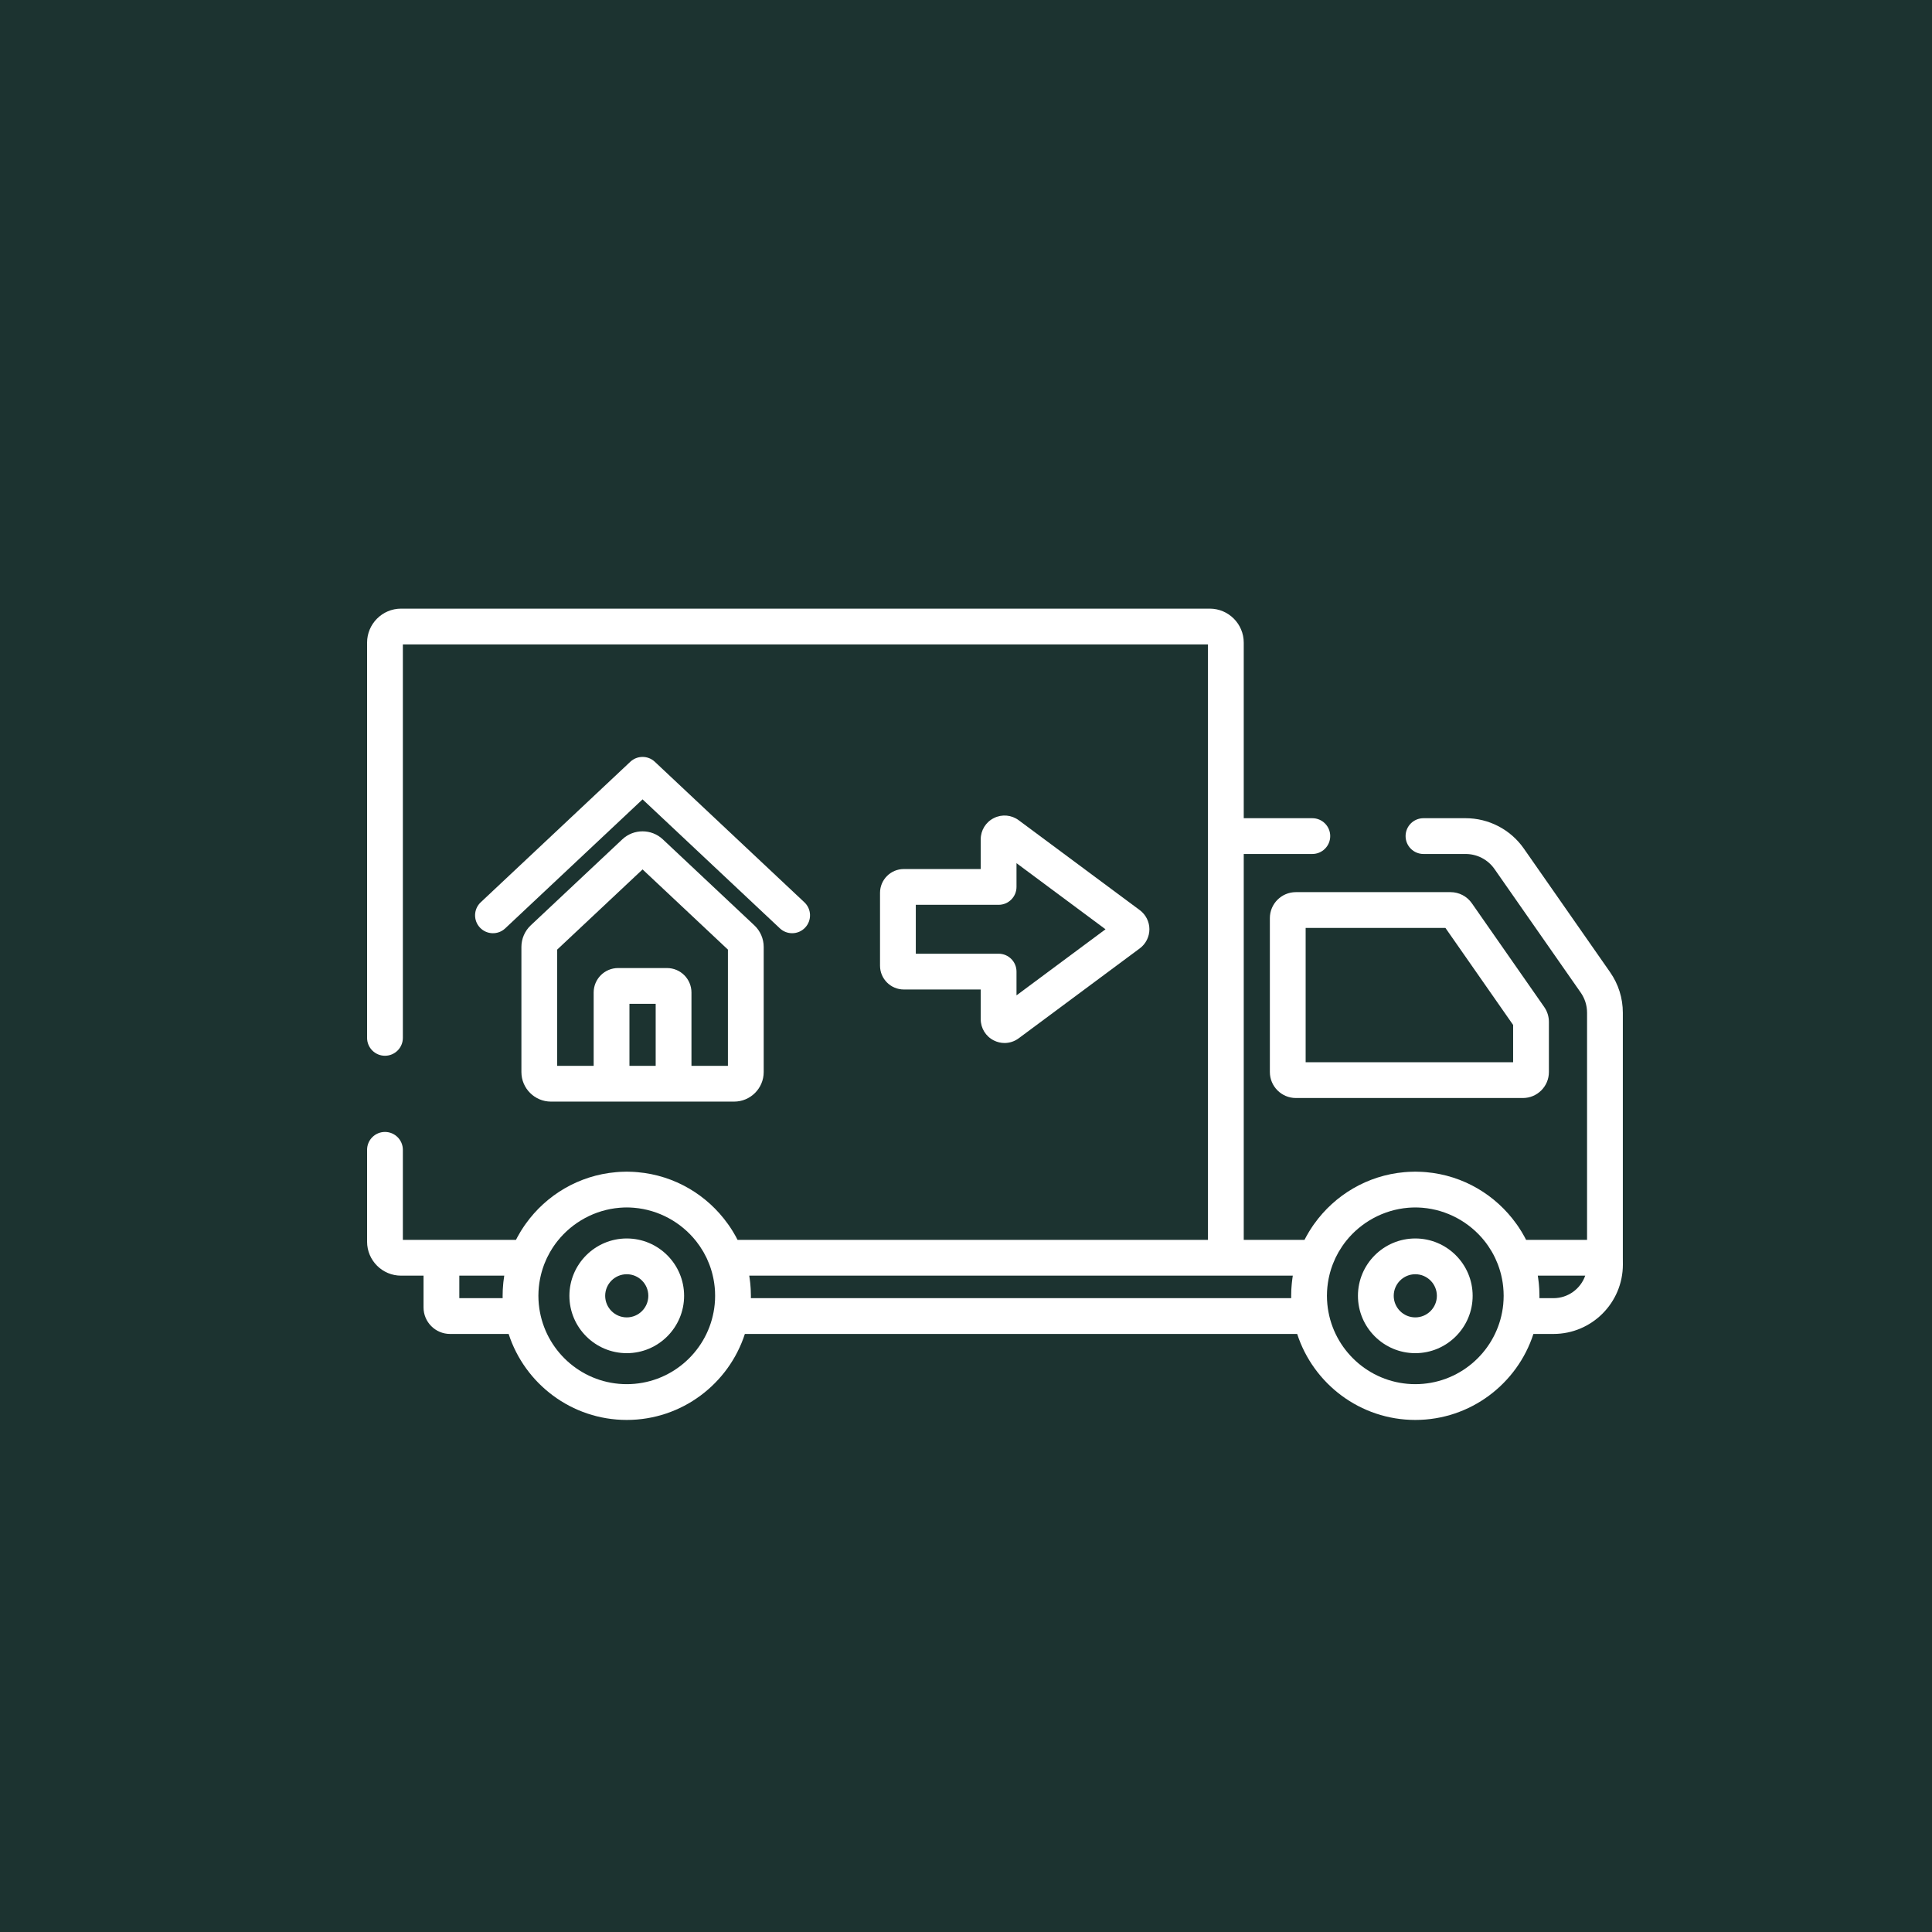
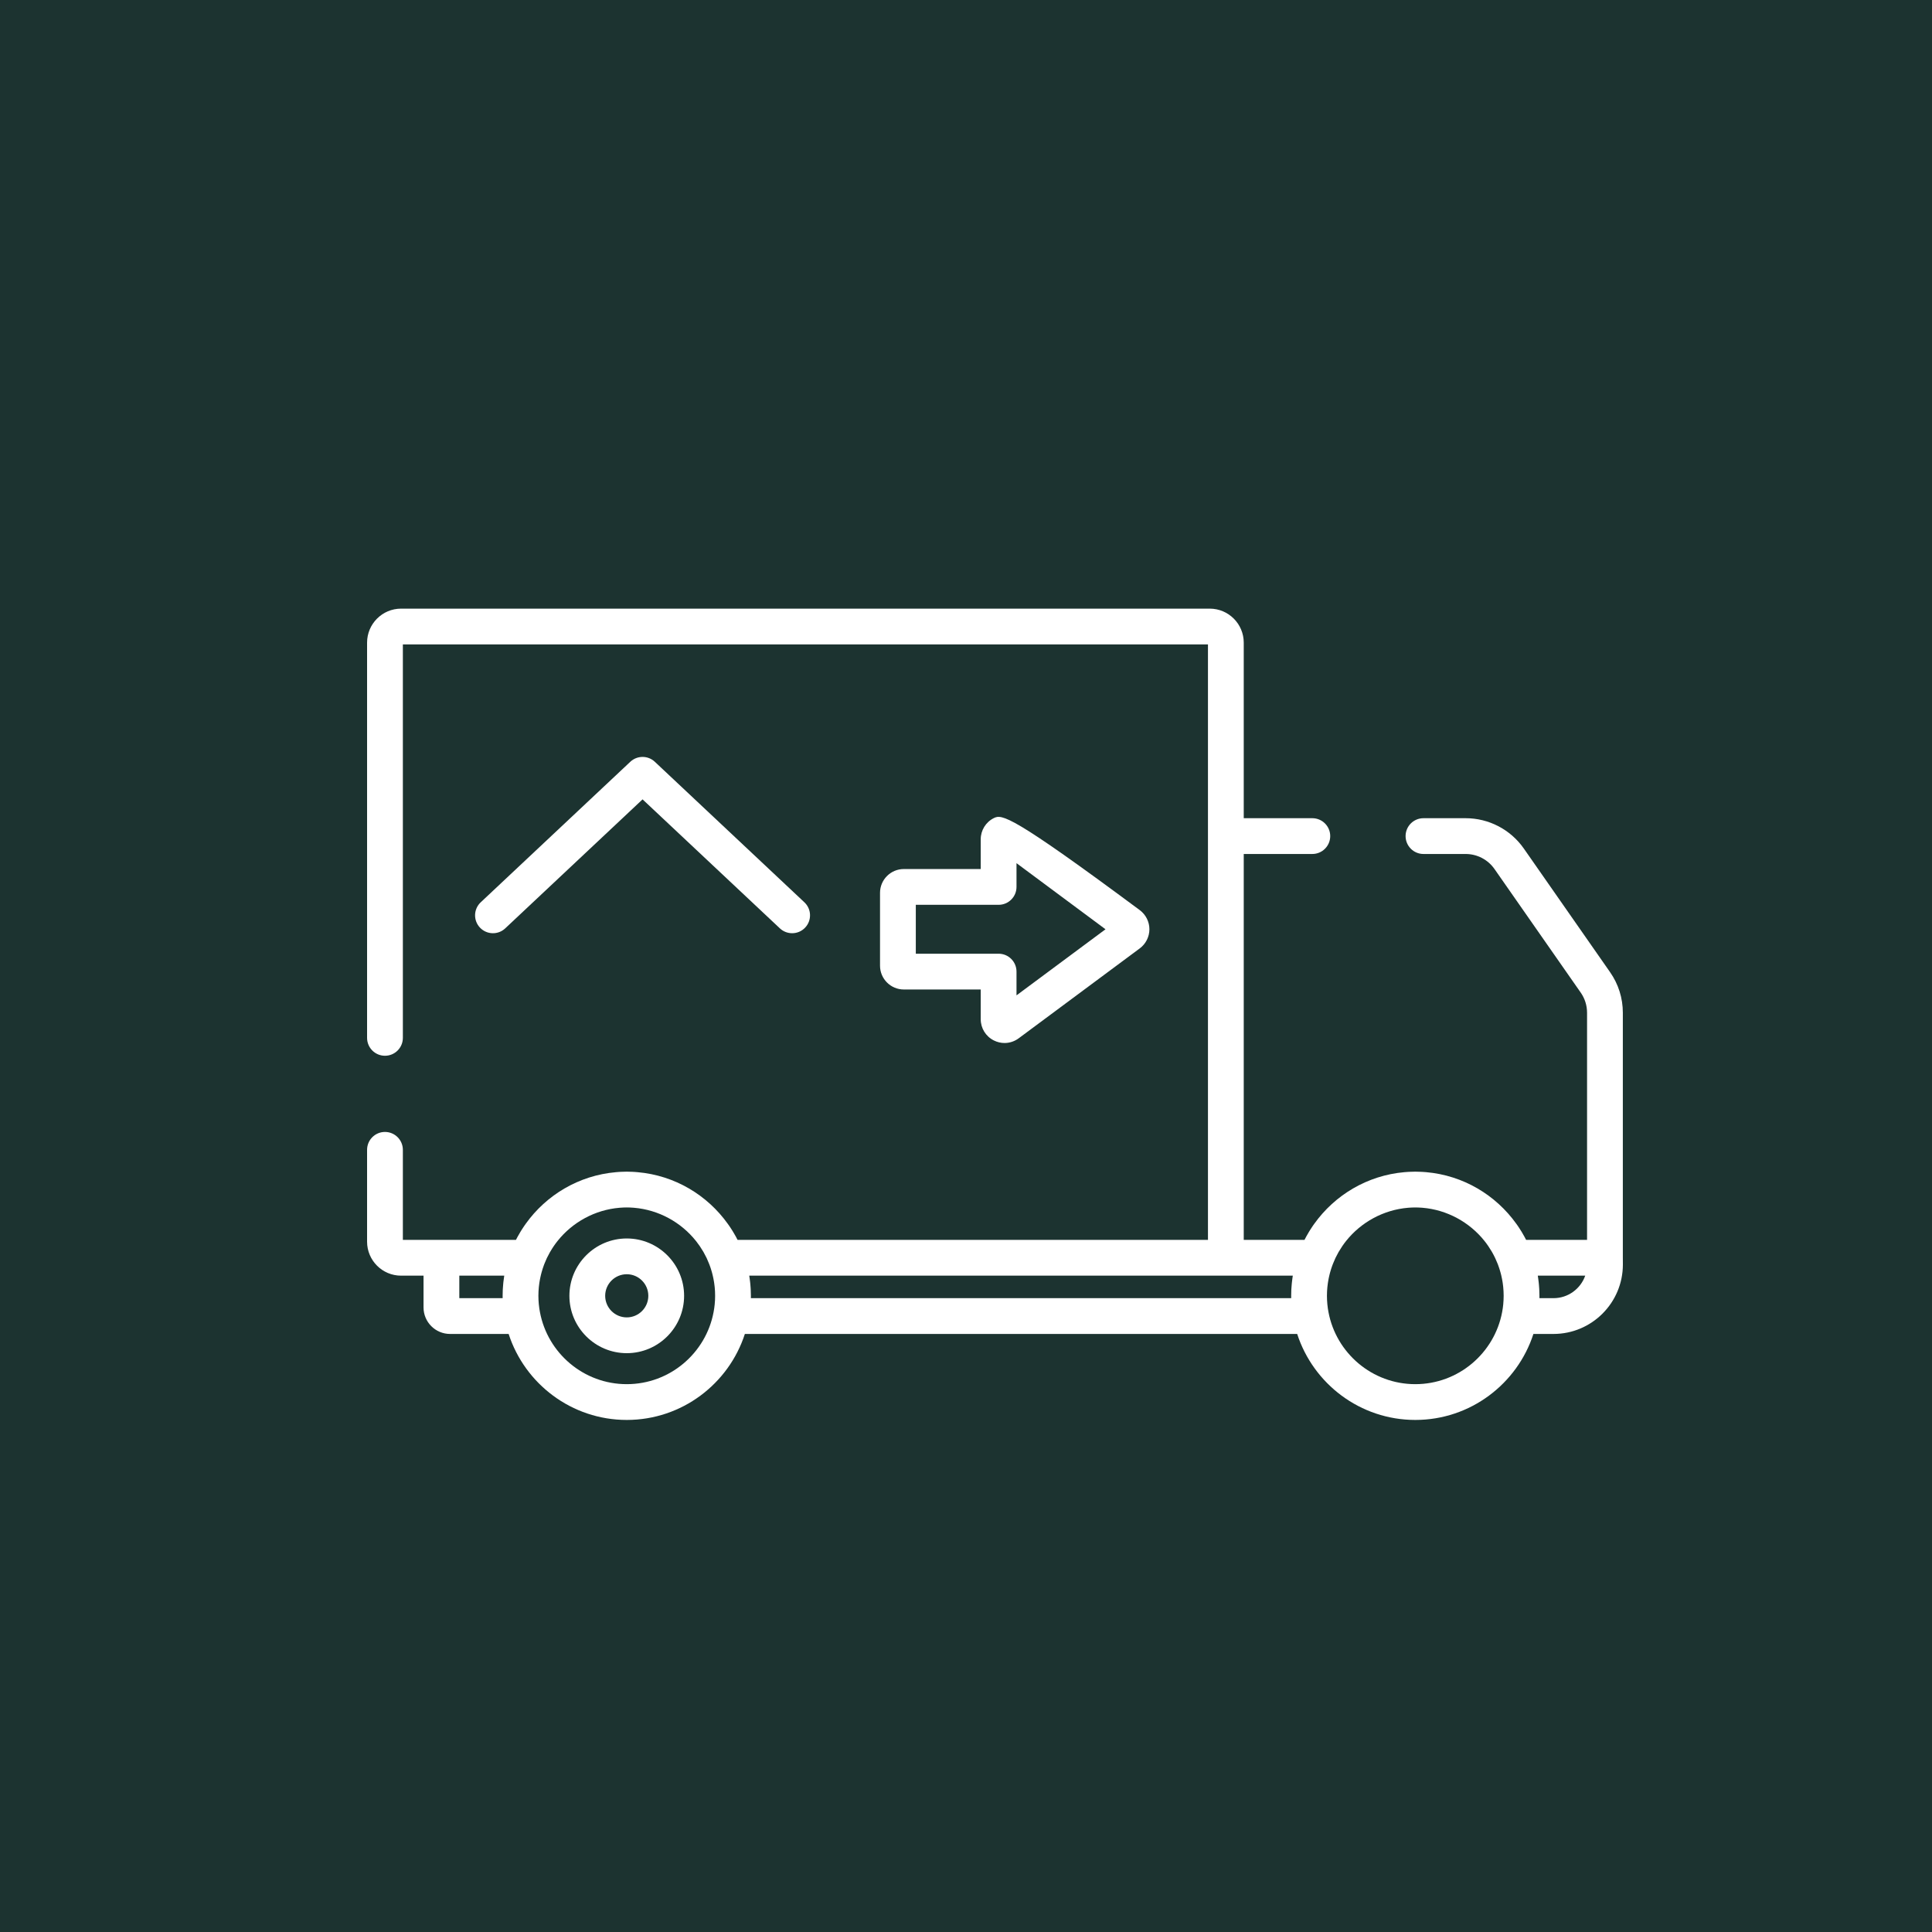
<svg xmlns="http://www.w3.org/2000/svg" width="100" height="100" viewBox="0 0 100 100" fill="none">
  <rect width="100" height="100" fill="#1C3330" />
-   <path d="M58.996 47.109L52.729 42.456C52.353 42.176 51.859 42.133 51.441 42.344C51.022 42.554 50.762 42.976 50.762 43.444V44.981H46.782C46.102 44.981 45.55 45.534 45.55 46.213V49.984C45.55 50.663 46.102 51.216 46.782 51.216H50.762V52.753C50.762 53.221 51.022 53.643 51.441 53.853C51.617 53.942 51.807 53.986 51.995 53.986C52.254 53.986 52.511 53.903 52.728 53.742L58.996 49.087C59.307 48.856 59.493 48.486 59.493 48.098C59.493 47.71 59.307 47.341 58.996 47.109ZM52.614 51.52V50.29C52.614 49.779 52.2 49.364 51.688 49.364H47.402V46.833H51.688C52.2 46.833 52.614 46.418 52.614 45.907V44.677L57.221 48.099L52.614 51.52Z" fill="white" />
-   <path d="M79.929 52.123L76.183 46.753C75.932 46.392 75.519 46.177 75.08 46.177H67.073C66.332 46.177 65.728 46.78 65.728 47.522V55.488C65.728 56.23 66.332 56.833 67.073 56.833H78.827C79.568 56.833 80.171 56.23 80.171 55.488V52.892C80.171 52.615 80.087 52.349 79.929 52.123ZM78.319 54.981H67.58V48.029H74.815L78.319 53.051V54.981Z" fill="white" />
+   <path d="M58.996 47.109C52.353 42.176 51.859 42.133 51.441 42.344C51.022 42.554 50.762 42.976 50.762 43.444V44.981H46.782C46.102 44.981 45.55 45.534 45.55 46.213V49.984C45.55 50.663 46.102 51.216 46.782 51.216H50.762V52.753C50.762 53.221 51.022 53.643 51.441 53.853C51.617 53.942 51.807 53.986 51.995 53.986C52.254 53.986 52.511 53.903 52.728 53.742L58.996 49.087C59.307 48.856 59.493 48.486 59.493 48.098C59.493 47.71 59.307 47.341 58.996 47.109ZM52.614 51.52V50.29C52.614 49.779 52.2 49.364 51.688 49.364H47.402V46.833H51.688C52.2 46.833 52.614 46.418 52.614 45.907V44.677L57.221 48.099L52.614 51.52Z" fill="white" />
  <path d="M83.998 65.097V52.421C83.998 51.665 83.77 50.938 83.337 50.319L78.874 43.922C78.188 42.938 77.061 42.35 75.861 42.35H73.679C73.168 42.35 72.753 42.764 72.753 43.276C72.753 43.787 73.168 44.202 73.679 44.202H75.861C76.456 44.202 77.015 44.493 77.355 44.981L81.819 51.378C82.033 51.685 82.146 52.046 82.146 52.421V64.176H78.991C78.969 64.132 78.945 64.088 78.922 64.044C78.913 64.029 78.906 64.014 78.897 63.998C78.854 63.919 78.809 63.84 78.762 63.763C78.746 63.737 78.73 63.712 78.713 63.685C78.683 63.637 78.652 63.589 78.621 63.541C78.597 63.505 78.573 63.469 78.548 63.433C78.527 63.403 78.505 63.373 78.484 63.343C77.42 61.855 75.74 60.839 73.819 60.671C73.76 60.666 73.701 60.661 73.642 60.658C73.609 60.656 73.575 60.654 73.541 60.653C73.447 60.648 73.351 60.645 73.256 60.645C73.16 60.645 73.065 60.648 72.97 60.653C72.936 60.654 72.903 60.656 72.87 60.658C72.811 60.662 72.752 60.666 72.693 60.671C70.772 60.839 69.091 61.855 68.027 63.343C68.006 63.373 67.984 63.403 67.963 63.433C67.939 63.469 67.915 63.505 67.891 63.541C67.859 63.589 67.828 63.637 67.798 63.685C67.782 63.711 67.765 63.737 67.749 63.764C67.703 63.841 67.658 63.919 67.614 63.998C67.606 64.014 67.598 64.029 67.59 64.044C67.566 64.088 67.542 64.132 67.52 64.176H64.376V44.202H67.926C68.437 44.202 68.852 43.787 68.852 43.276C68.852 42.765 68.437 42.35 67.926 42.35H64.376V33.263C64.376 32.293 63.587 31.503 62.617 31.503H20.759C19.789 31.503 19 32.293 19 33.263V53.72C19 54.232 19.415 54.646 19.926 54.646C20.437 54.646 20.852 54.232 20.852 53.72V33.355H62.524V43.276V64.176H38.176C38.155 64.133 38.132 64.091 38.109 64.048C38.1 64.031 38.091 64.014 38.082 63.997C38.039 63.919 37.994 63.841 37.948 63.765C37.931 63.737 37.914 63.71 37.897 63.683C37.867 63.636 37.838 63.589 37.807 63.543C37.782 63.506 37.758 63.469 37.732 63.432C37.713 63.403 37.692 63.376 37.672 63.348C36.609 61.858 34.927 60.84 33.004 60.672C32.945 60.666 32.886 60.662 32.827 60.658C32.794 60.656 32.76 60.654 32.726 60.653C32.632 60.648 32.536 60.645 32.441 60.645C32.345 60.645 32.25 60.648 32.155 60.653C32.121 60.654 32.088 60.656 32.054 60.658C31.995 60.662 31.936 60.666 31.878 60.672C29.955 60.84 28.273 61.857 27.21 63.346C27.189 63.375 27.169 63.403 27.149 63.432C27.124 63.469 27.099 63.506 27.075 63.543C27.044 63.589 27.014 63.636 26.984 63.683C26.968 63.711 26.95 63.737 26.934 63.765C26.887 63.841 26.843 63.919 26.8 63.998C26.791 64.014 26.782 64.031 26.773 64.048C26.75 64.091 26.727 64.133 26.705 64.177H22.848H20.852V59.515C20.852 59.004 20.437 58.589 19.926 58.589C19.415 58.589 19 59.003 19 59.515V64.269C19 65.239 19.789 66.028 20.759 66.028H21.922V67.672C21.922 68.429 22.538 69.045 23.295 69.045H26.327C27.162 71.624 29.586 73.496 32.441 73.496C35.295 73.496 37.719 71.625 38.554 69.045H67.142C67.977 71.624 70.401 73.496 73.256 73.496C76.11 73.496 78.534 71.625 79.369 69.045H80.409C82.389 69.044 84 67.434 84 65.449L83.998 65.097ZM26.095 66.062C26.09 66.096 26.085 66.131 26.081 66.165C26.071 66.23 26.063 66.296 26.055 66.361C26.052 66.397 26.048 66.433 26.045 66.469C26.038 66.537 26.033 66.606 26.029 66.675C26.027 66.706 26.025 66.738 26.023 66.769C26.018 66.87 26.016 66.97 26.016 67.071C26.016 67.111 26.016 67.152 26.017 67.193H23.774V66.028H26.1C26.098 66.039 26.097 66.051 26.095 66.062ZM37.009 67.293C37.006 67.35 37.001 67.407 36.996 67.463C36.995 67.479 36.994 67.495 36.993 67.511C36.986 67.576 36.978 67.642 36.969 67.708C36.968 67.715 36.967 67.722 36.966 67.728C36.957 67.791 36.947 67.852 36.935 67.914C36.538 70.034 34.674 71.644 32.441 71.644C30.207 71.644 28.344 70.034 27.947 67.914C27.935 67.852 27.924 67.791 27.915 67.728C27.914 67.722 27.914 67.715 27.913 67.708C27.903 67.642 27.895 67.576 27.889 67.511C27.887 67.495 27.887 67.479 27.885 67.463C27.88 67.406 27.876 67.35 27.873 67.293C27.869 67.219 27.867 67.145 27.867 67.071C27.867 66.996 27.869 66.921 27.873 66.847C27.874 66.822 27.877 66.797 27.878 66.772C27.881 66.723 27.885 66.675 27.889 66.627C27.892 66.596 27.896 66.566 27.9 66.535C27.905 66.493 27.91 66.451 27.916 66.409C27.921 66.376 27.927 66.343 27.932 66.31C27.939 66.271 27.945 66.233 27.953 66.195C27.959 66.16 27.967 66.125 27.975 66.09C27.982 66.055 27.99 66.02 27.999 65.985C28.008 65.948 28.017 65.912 28.027 65.875C28.036 65.843 28.045 65.81 28.055 65.778C28.066 65.741 28.077 65.703 28.089 65.666C28.099 65.634 28.11 65.602 28.122 65.57C28.134 65.535 28.146 65.5 28.159 65.464C28.167 65.443 28.176 65.422 28.184 65.401C28.22 65.311 28.258 65.222 28.298 65.135C28.303 65.124 28.308 65.114 28.313 65.103C28.358 65.01 28.406 64.919 28.456 64.83C28.466 64.812 28.477 64.794 28.488 64.776C28.598 64.586 28.722 64.404 28.858 64.234C28.858 64.234 28.858 64.234 28.858 64.234C29.636 63.257 30.798 62.62 32.064 62.514C32.083 62.512 32.101 62.511 32.12 62.51C32.226 62.502 32.333 62.497 32.441 62.497C32.549 62.497 32.656 62.502 32.762 62.51C32.781 62.511 32.799 62.512 32.818 62.514C34.084 62.62 35.246 63.257 36.024 64.234C36.024 64.234 36.025 64.234 36.025 64.234C36.16 64.404 36.284 64.586 36.395 64.776C36.405 64.794 36.415 64.812 36.426 64.83C36.476 64.919 36.524 65.01 36.569 65.103C36.574 65.114 36.578 65.124 36.584 65.135C36.624 65.222 36.662 65.311 36.697 65.401C36.706 65.422 36.715 65.443 36.722 65.464C36.736 65.5 36.748 65.535 36.761 65.57C36.772 65.602 36.783 65.634 36.793 65.666C36.805 65.703 36.816 65.741 36.827 65.778C36.837 65.81 36.846 65.843 36.855 65.875C36.865 65.912 36.874 65.948 36.883 65.985C36.892 66.02 36.9 66.055 36.907 66.09C36.915 66.125 36.922 66.16 36.929 66.195C36.937 66.233 36.944 66.271 36.95 66.31C36.956 66.343 36.961 66.376 36.966 66.409C36.972 66.451 36.977 66.493 36.982 66.535C36.986 66.566 36.989 66.596 36.993 66.627C36.997 66.675 37 66.723 37.004 66.772C37.005 66.797 37.008 66.822 37.009 66.847C37.012 66.921 37.014 66.996 37.014 67.071C37.014 67.145 37.012 67.219 37.009 67.293ZM66.91 66.062C66.905 66.096 66.9 66.131 66.895 66.165C66.886 66.23 66.878 66.296 66.871 66.361C66.867 66.397 66.863 66.433 66.86 66.468C66.853 66.537 66.848 66.606 66.844 66.675C66.842 66.706 66.84 66.738 66.838 66.769C66.833 66.87 66.831 66.97 66.831 67.071C66.831 67.111 66.831 67.152 66.832 67.193H38.865C38.865 67.152 38.866 67.111 38.866 67.071C38.866 66.97 38.863 66.87 38.858 66.769C38.857 66.738 38.855 66.706 38.853 66.675C38.849 66.606 38.843 66.537 38.837 66.469C38.834 66.433 38.83 66.397 38.826 66.361C38.819 66.296 38.81 66.23 38.801 66.165C38.796 66.131 38.792 66.096 38.786 66.062C38.785 66.051 38.783 66.039 38.782 66.028H63.45H66.915C66.913 66.039 66.912 66.051 66.91 66.062ZM77.823 67.293C77.821 67.35 77.816 67.407 77.811 67.463C77.81 67.479 77.809 67.495 77.808 67.511C77.801 67.576 77.793 67.642 77.784 67.708C77.783 67.715 77.782 67.722 77.781 67.728C77.772 67.791 77.761 67.852 77.75 67.914C77.353 70.034 75.489 71.644 73.256 71.644C71.023 71.644 69.159 70.035 68.762 67.916C68.75 67.853 68.739 67.791 68.73 67.729C68.729 67.721 68.729 67.714 68.727 67.706C68.718 67.641 68.71 67.576 68.704 67.511C68.702 67.494 68.701 67.477 68.7 67.46C68.695 67.405 68.691 67.349 68.688 67.294C68.684 67.22 68.682 67.146 68.682 67.071C68.682 66.996 68.684 66.922 68.688 66.848C68.689 66.822 68.692 66.797 68.693 66.772C68.696 66.724 68.7 66.675 68.704 66.627C68.707 66.597 68.711 66.566 68.715 66.536C68.719 66.493 68.725 66.451 68.731 66.409C68.736 66.376 68.741 66.344 68.747 66.311C68.753 66.272 68.76 66.234 68.767 66.195C68.774 66.16 68.781 66.126 68.789 66.091C68.797 66.056 68.805 66.02 68.814 65.984C68.823 65.948 68.832 65.912 68.841 65.877C68.851 65.843 68.86 65.81 68.87 65.777C68.881 65.74 68.892 65.704 68.903 65.668C68.914 65.635 68.926 65.601 68.937 65.568C68.949 65.534 68.961 65.5 68.974 65.466C68.982 65.444 68.991 65.422 69 65.4C69.035 65.311 69.072 65.224 69.112 65.138C69.118 65.126 69.123 65.114 69.128 65.103C69.172 65.01 69.22 64.92 69.27 64.831C69.281 64.813 69.292 64.794 69.303 64.775C69.413 64.586 69.536 64.405 69.671 64.236C69.672 64.235 69.672 64.234 69.673 64.233C70.451 63.257 71.613 62.621 72.879 62.514C72.897 62.513 72.916 62.511 72.934 62.51C73.041 62.502 73.148 62.498 73.256 62.498C73.364 62.498 73.471 62.502 73.577 62.51C73.596 62.511 73.614 62.513 73.633 62.514C74.898 62.621 76.06 63.257 76.838 64.233C76.839 64.234 76.84 64.235 76.84 64.236C76.975 64.405 77.098 64.586 77.209 64.775C77.219 64.794 77.23 64.812 77.241 64.831C77.291 64.92 77.339 65.01 77.383 65.103C77.389 65.114 77.394 65.126 77.399 65.138C77.439 65.224 77.477 65.311 77.512 65.4C77.52 65.422 77.529 65.444 77.538 65.466C77.55 65.5 77.562 65.534 77.574 65.568C77.586 65.601 77.597 65.635 77.608 65.668C77.62 65.704 77.631 65.74 77.641 65.776C77.651 65.81 77.661 65.843 77.67 65.877C77.68 65.912 77.689 65.948 77.698 65.984C77.706 66.02 77.715 66.055 77.722 66.091C77.73 66.126 77.737 66.16 77.744 66.195C77.752 66.233 77.758 66.272 77.765 66.311C77.77 66.344 77.776 66.376 77.781 66.409C77.787 66.451 77.792 66.494 77.797 66.537C77.8 66.567 77.804 66.597 77.807 66.627C77.812 66.675 77.815 66.724 77.818 66.773C77.82 66.798 77.822 66.823 77.823 66.847C77.827 66.922 77.829 66.996 77.829 67.071C77.829 67.145 77.827 67.219 77.823 67.293ZM80.409 67.193H79.68C79.68 67.152 79.681 67.112 79.681 67.071C79.681 66.97 79.678 66.87 79.673 66.769C79.672 66.738 79.669 66.707 79.668 66.675C79.663 66.606 79.658 66.537 79.652 66.469C79.648 66.433 79.645 66.397 79.641 66.361C79.634 66.296 79.625 66.23 79.616 66.165C79.611 66.131 79.606 66.096 79.601 66.062C79.599 66.051 79.598 66.04 79.596 66.028H82.051C81.813 66.706 81.167 67.193 80.409 67.193Z" fill="white" />
-   <path d="M73.256 64.103C71.619 64.103 70.287 65.434 70.287 67.071C70.287 68.708 71.619 70.04 73.256 70.04C74.892 70.04 76.224 68.708 76.224 67.071C76.224 65.434 74.892 64.103 73.256 64.103ZM73.256 68.188C72.64 68.188 72.139 67.687 72.139 67.071C72.139 66.455 72.64 65.954 73.256 65.954C73.871 65.954 74.372 66.455 74.372 67.071C74.372 67.687 73.871 68.188 73.256 68.188Z" fill="white" />
  <path d="M32.441 64.103C30.804 64.103 29.472 65.434 29.472 67.071C29.472 68.708 30.804 70.04 32.441 70.04C34.078 70.04 35.409 68.708 35.409 67.071C35.409 65.434 34.078 64.103 32.441 64.103ZM32.441 68.188C31.825 68.188 31.324 67.687 31.324 67.071C31.324 66.455 31.825 65.954 32.441 65.954C33.056 65.954 33.557 66.455 33.557 67.071C33.557 67.687 33.056 68.188 32.441 68.188Z" fill="white" />
  <path d="M41.635 46.703L33.893 39.429C33.536 39.094 32.981 39.095 32.625 39.429L24.882 46.703C24.509 47.053 24.491 47.639 24.841 48.011C25.192 48.384 25.777 48.403 26.15 48.052L33.259 41.375L40.367 48.052C40.546 48.22 40.774 48.303 41.001 48.303C41.248 48.303 41.494 48.206 41.676 48.011C42.026 47.639 42.008 47.053 41.635 46.703Z" fill="white" />
-   <path d="M39.046 47.897L34.307 43.444C33.719 42.892 32.798 42.892 32.211 43.444L27.471 47.896C27.164 48.184 26.988 48.591 26.988 49.012V55.489C26.988 56.333 27.675 57.019 28.519 57.019H31.654V57.019H34.864H37.998C38.842 57.019 39.529 56.333 39.529 55.489V49.012C39.529 48.591 39.353 48.185 39.046 47.897ZM33.938 55.167H32.58V51.958H33.938V55.167ZM37.677 55.167H35.79V51.371C35.79 50.673 35.222 50.106 34.524 50.106H31.993C31.295 50.106 30.728 50.673 30.728 51.371V55.167H28.84V49.151L33.259 45.001L37.677 49.151V55.167Z" fill="white" />
</svg>